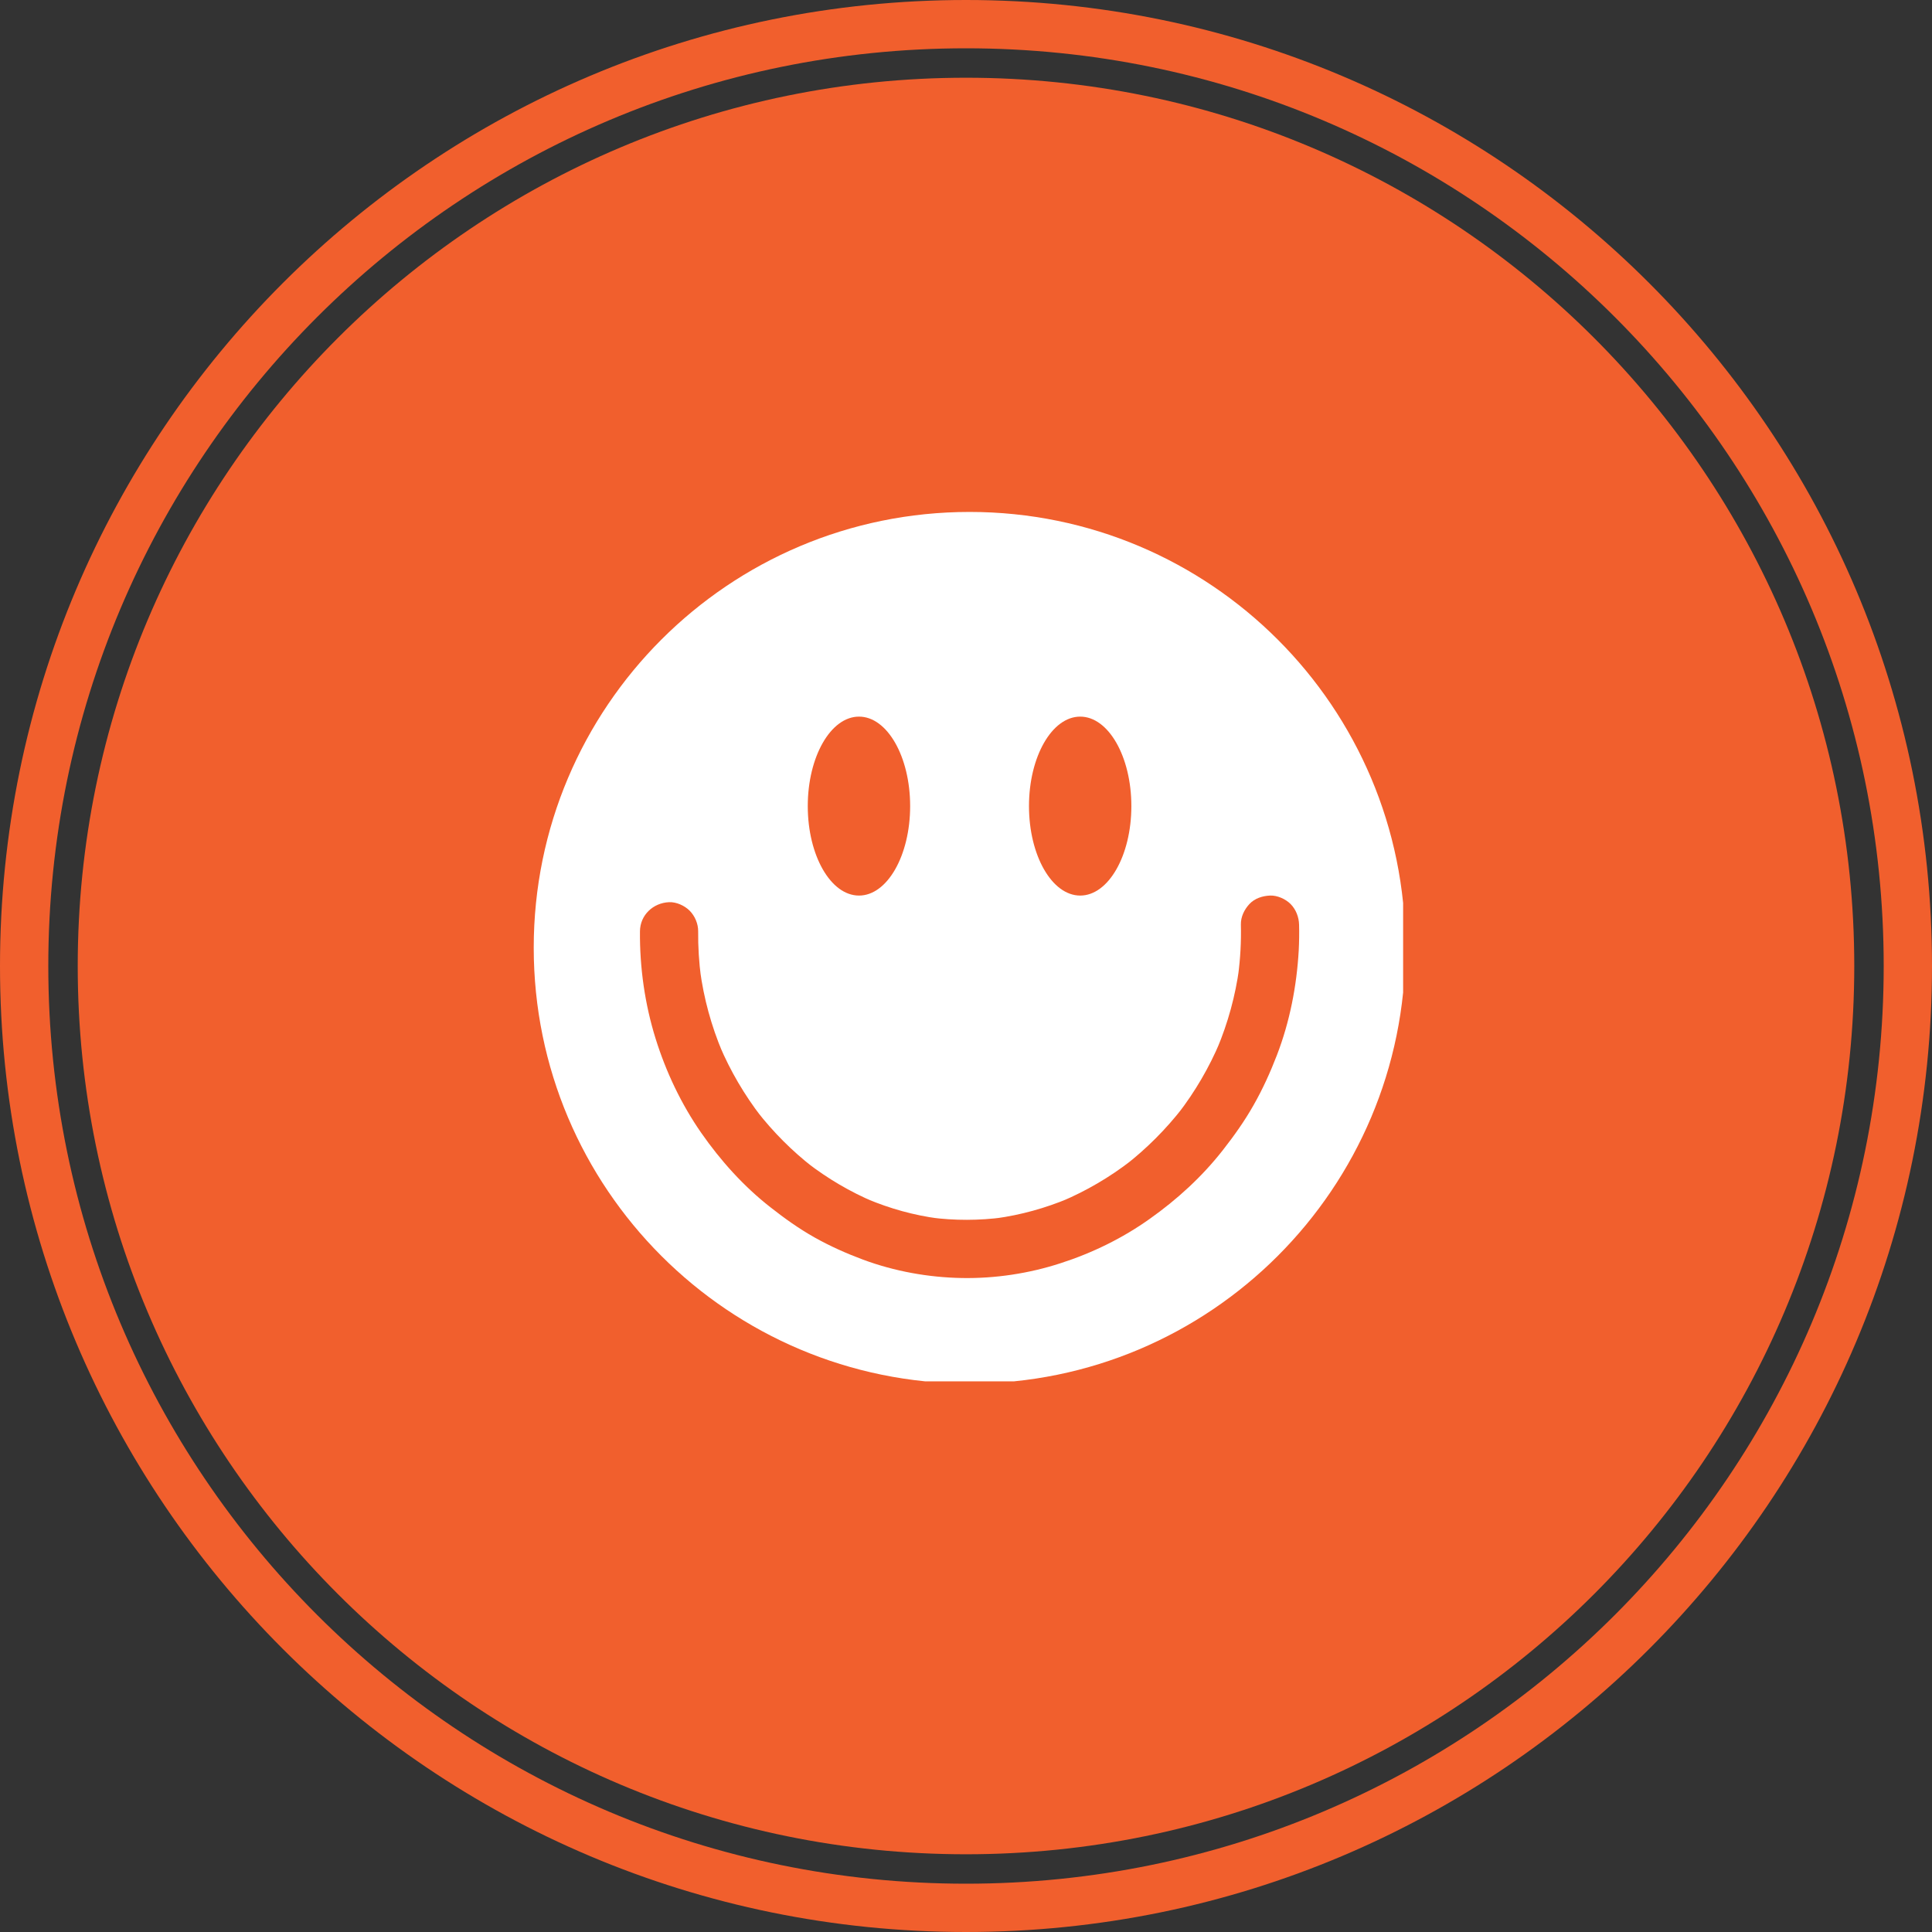
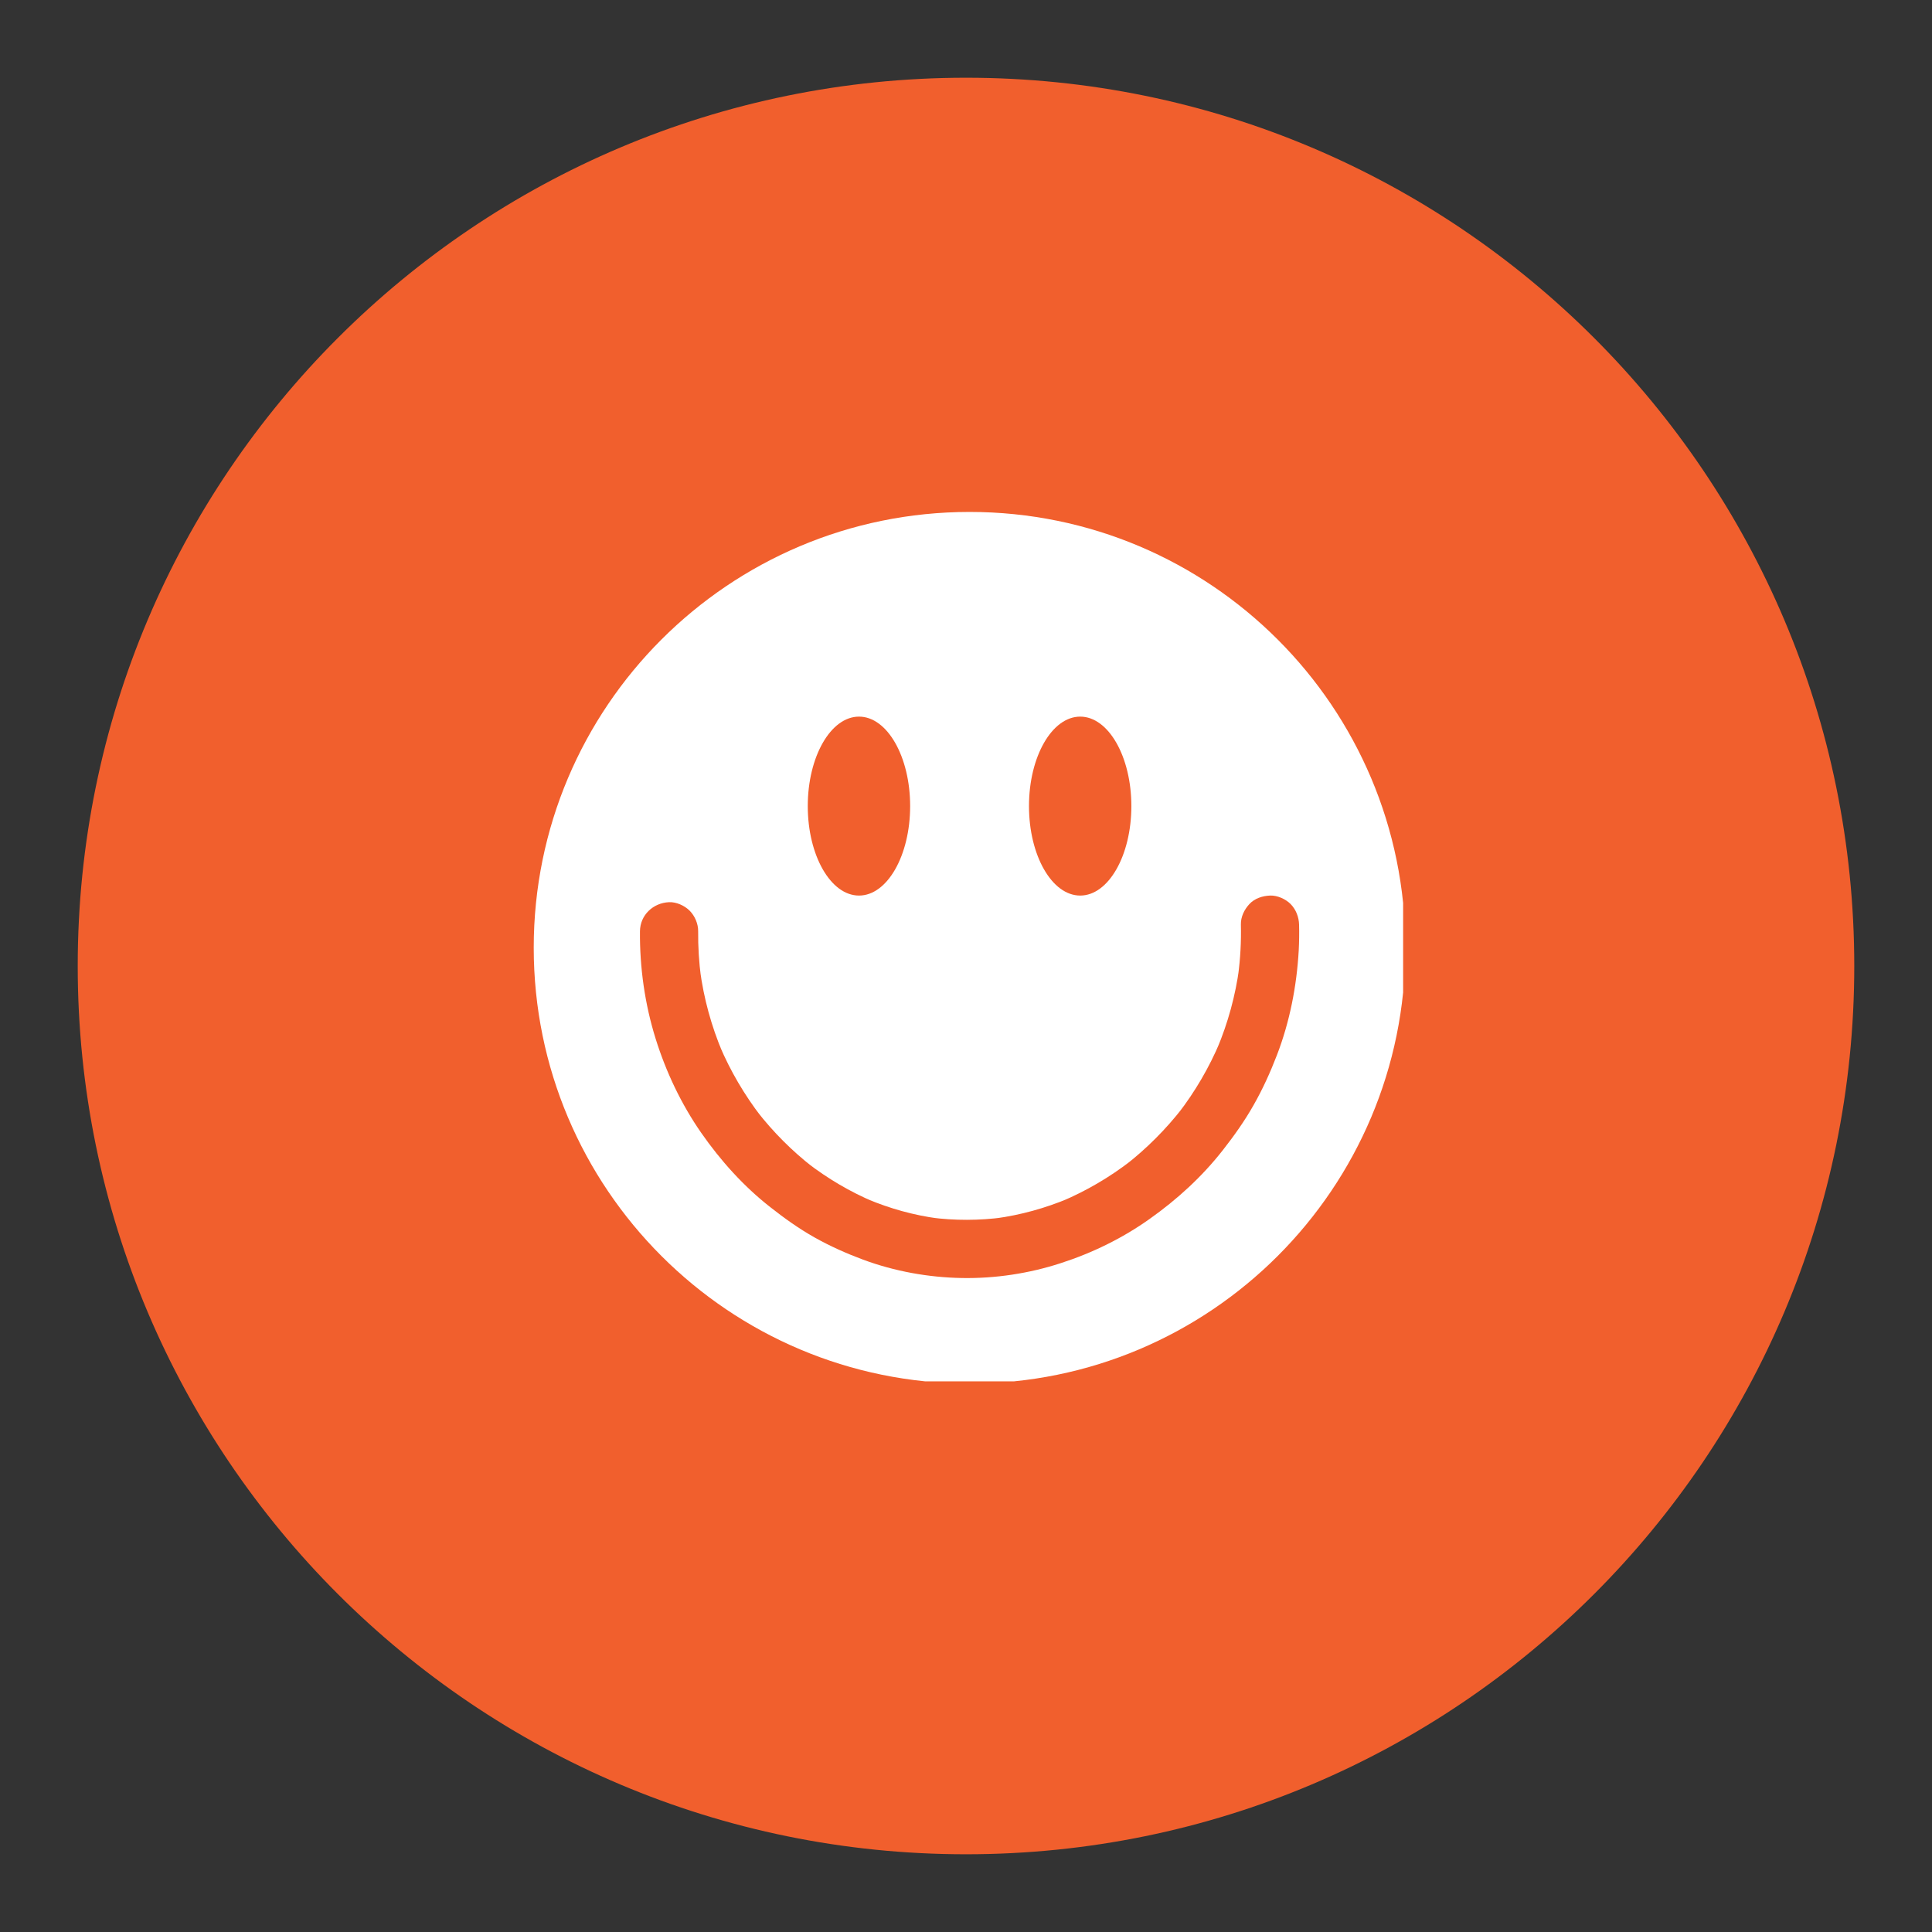
<svg xmlns="http://www.w3.org/2000/svg" width="120" zoomAndPan="magnify" viewBox="0 0 90 90" height="120" preserveAspectRatio="xMidYMid meet" version="1.0">
  <rect x="0" y="0" width="90" height="90" fill="#333333" stroke="none" />
  <defs>
    <clipPath id="ae2ea1f94c">
      <path d="M 3.621 3.621 L 86.379 3.621 L 86.379 86.379 L 3.621 86.379 Z M 3.621 3.621 " clip-rule="nonzero" />
    </clipPath>
    <clipPath id="4b74620327">
      <path d="M 45 3.621 C 22.148 3.621 3.621 22.148 3.621 45 C 3.621 67.852 22.148 86.379 45 86.379 C 67.852 86.379 86.379 67.852 86.379 45 C 86.379 22.148 67.852 3.621 45 3.621 Z M 45 3.621 " clip-rule="nonzero" />
    </clipPath>
    <clipPath id="b8f8e35524">
-       <path d="M 45 0 C 20.148 0 0 20.148 0 45 C 0 69.852 20.148 90 45 90 C 69.852 90 90 69.852 90 45 C 90 20.148 69.852 0 45 0 Z M 45 0 " clip-rule="nonzero" />
-     </clipPath>
+       </clipPath>
    <clipPath id="497d4792cb">
      <path d="M 24.863 23.848 L 65.363 23.848 L 65.363 64.348 L 24.863 64.348 Z M 24.863 23.848 " clip-rule="nonzero" />
    </clipPath>
  </defs>
  <g clip-path="url(#ae2ea1f94c)">
    <g clip-path="url(#4b74620327)">
      <path fill="#f15f2d" d="M 3.621 3.621 L 86.379 3.621 L 86.379 86.379 L 3.621 86.379 Z M 3.621 3.621 " fill-opacity="1" fill-rule="nonzero" />
    </g>
  </g>
  <g clip-path="url(#b8f8e35524)">
    <path stroke-linecap="butt" transform="matrix(0.75, 0, 0, 0.75, 0, 0)" fill="none" stroke-linejoin="miter" d="M 60 -0 C 26.865 -0 -0 26.865 -0 60 C -0 93.135 26.865 120 60 120 C 93.135 120 120 93.135 120 60 C 120 26.865 93.135 -0 60 -0 Z M 60 -0 " stroke="#f15f2d" stroke-width="6" stroke-opacity="1" stroke-miterlimit="4" />
  </g>
  <g clip-path="url(#497d4792cb)">
    <path fill="#ffffff" d="M 65.469 44.148 C 65.469 55.363 56.379 64.453 45.168 64.453 C 33.953 64.453 24.863 55.363 24.863 44.148 C 24.863 32.938 33.953 23.848 45.168 23.848 C 56.379 23.848 65.469 32.938 65.469 44.148 " fill-opacity="1" fill-rule="nonzero" />
  </g>
  <path fill="#f15f2d" d="M 29.812 43.383 C 29.797 45.066 30.039 46.781 30.543 48.391 C 31.027 49.941 31.738 51.438 32.664 52.77 C 33.57 54.07 34.637 55.258 35.883 56.234 C 36.539 56.75 37.215 57.234 37.945 57.645 C 38.668 58.051 39.43 58.391 40.207 58.68 C 41.672 59.223 43.25 59.508 44.812 59.535 C 46.359 59.562 47.938 59.324 49.41 58.844 C 50.879 58.371 52.293 57.68 53.551 56.785 C 54.832 55.879 55.996 54.816 56.965 53.578 C 57.488 52.91 57.977 52.223 58.395 51.484 C 58.82 50.738 59.176 49.953 59.484 49.152 C 60.082 47.598 60.406 45.934 60.5 44.273 C 60.52 43.871 60.527 43.473 60.516 43.074 C 60.508 42.723 60.371 42.367 60.121 42.113 C 59.887 41.879 59.5 41.703 59.16 41.719 C 58.812 41.734 58.449 41.848 58.203 42.113 C 57.961 42.375 57.797 42.711 57.805 43.074 C 57.824 43.867 57.781 44.656 57.676 45.441 C 57.691 45.324 57.711 45.203 57.727 45.082 C 57.551 46.383 57.203 47.652 56.695 48.859 C 56.742 48.754 56.785 48.645 56.832 48.535 C 56.328 49.73 55.672 50.852 54.883 51.875 C 54.953 51.785 55.023 51.691 55.094 51.602 C 54.316 52.602 53.414 53.508 52.414 54.285 C 52.504 54.211 52.598 54.141 52.688 54.07 C 51.699 54.836 50.613 55.473 49.461 55.961 C 49.57 55.914 49.68 55.871 49.785 55.824 C 48.695 56.281 47.551 56.598 46.379 56.758 C 46.5 56.742 46.617 56.727 46.738 56.711 C 45.613 56.859 44.473 56.863 43.348 56.715 C 43.465 56.73 43.586 56.746 43.707 56.762 C 42.566 56.609 41.457 56.301 40.398 55.855 C 40.504 55.902 40.613 55.949 40.719 55.992 C 39.605 55.523 38.555 54.902 37.598 54.164 C 37.688 54.234 37.781 54.305 37.871 54.375 C 36.895 53.617 36.016 52.734 35.254 51.754 C 35.324 51.848 35.395 51.938 35.465 52.027 C 34.68 51.008 34.023 49.891 33.52 48.703 C 33.562 48.809 33.609 48.918 33.656 49.023 C 33.137 47.797 32.785 46.508 32.609 45.188 C 32.625 45.309 32.641 45.43 32.656 45.547 C 32.562 44.828 32.516 44.105 32.523 43.383 C 32.527 43.035 32.371 42.668 32.125 42.422 C 31.891 42.188 31.508 42.012 31.168 42.027 C 30.43 42.059 29.82 42.621 29.812 43.383 " fill-opacity="1" fill-rule="nonzero" />
  <path fill="#f15f2d" d="M 42.398 37.551 C 42.398 39.852 41.332 41.719 40.016 41.719 C 38.699 41.719 37.629 39.852 37.629 37.551 C 37.629 35.25 38.699 33.383 40.016 33.383 C 41.332 33.383 42.398 35.25 42.398 37.551 " fill-opacity="1" fill-rule="nonzero" />
  <path fill="#f15f2d" d="M 52.703 37.551 C 52.703 39.852 51.637 41.719 50.32 41.719 C 49.004 41.719 47.934 39.852 47.934 37.551 C 47.934 35.25 49.004 33.383 50.32 33.383 C 51.637 33.383 52.703 35.25 52.703 37.551 " fill-opacity="1" fill-rule="nonzero" />
</svg>